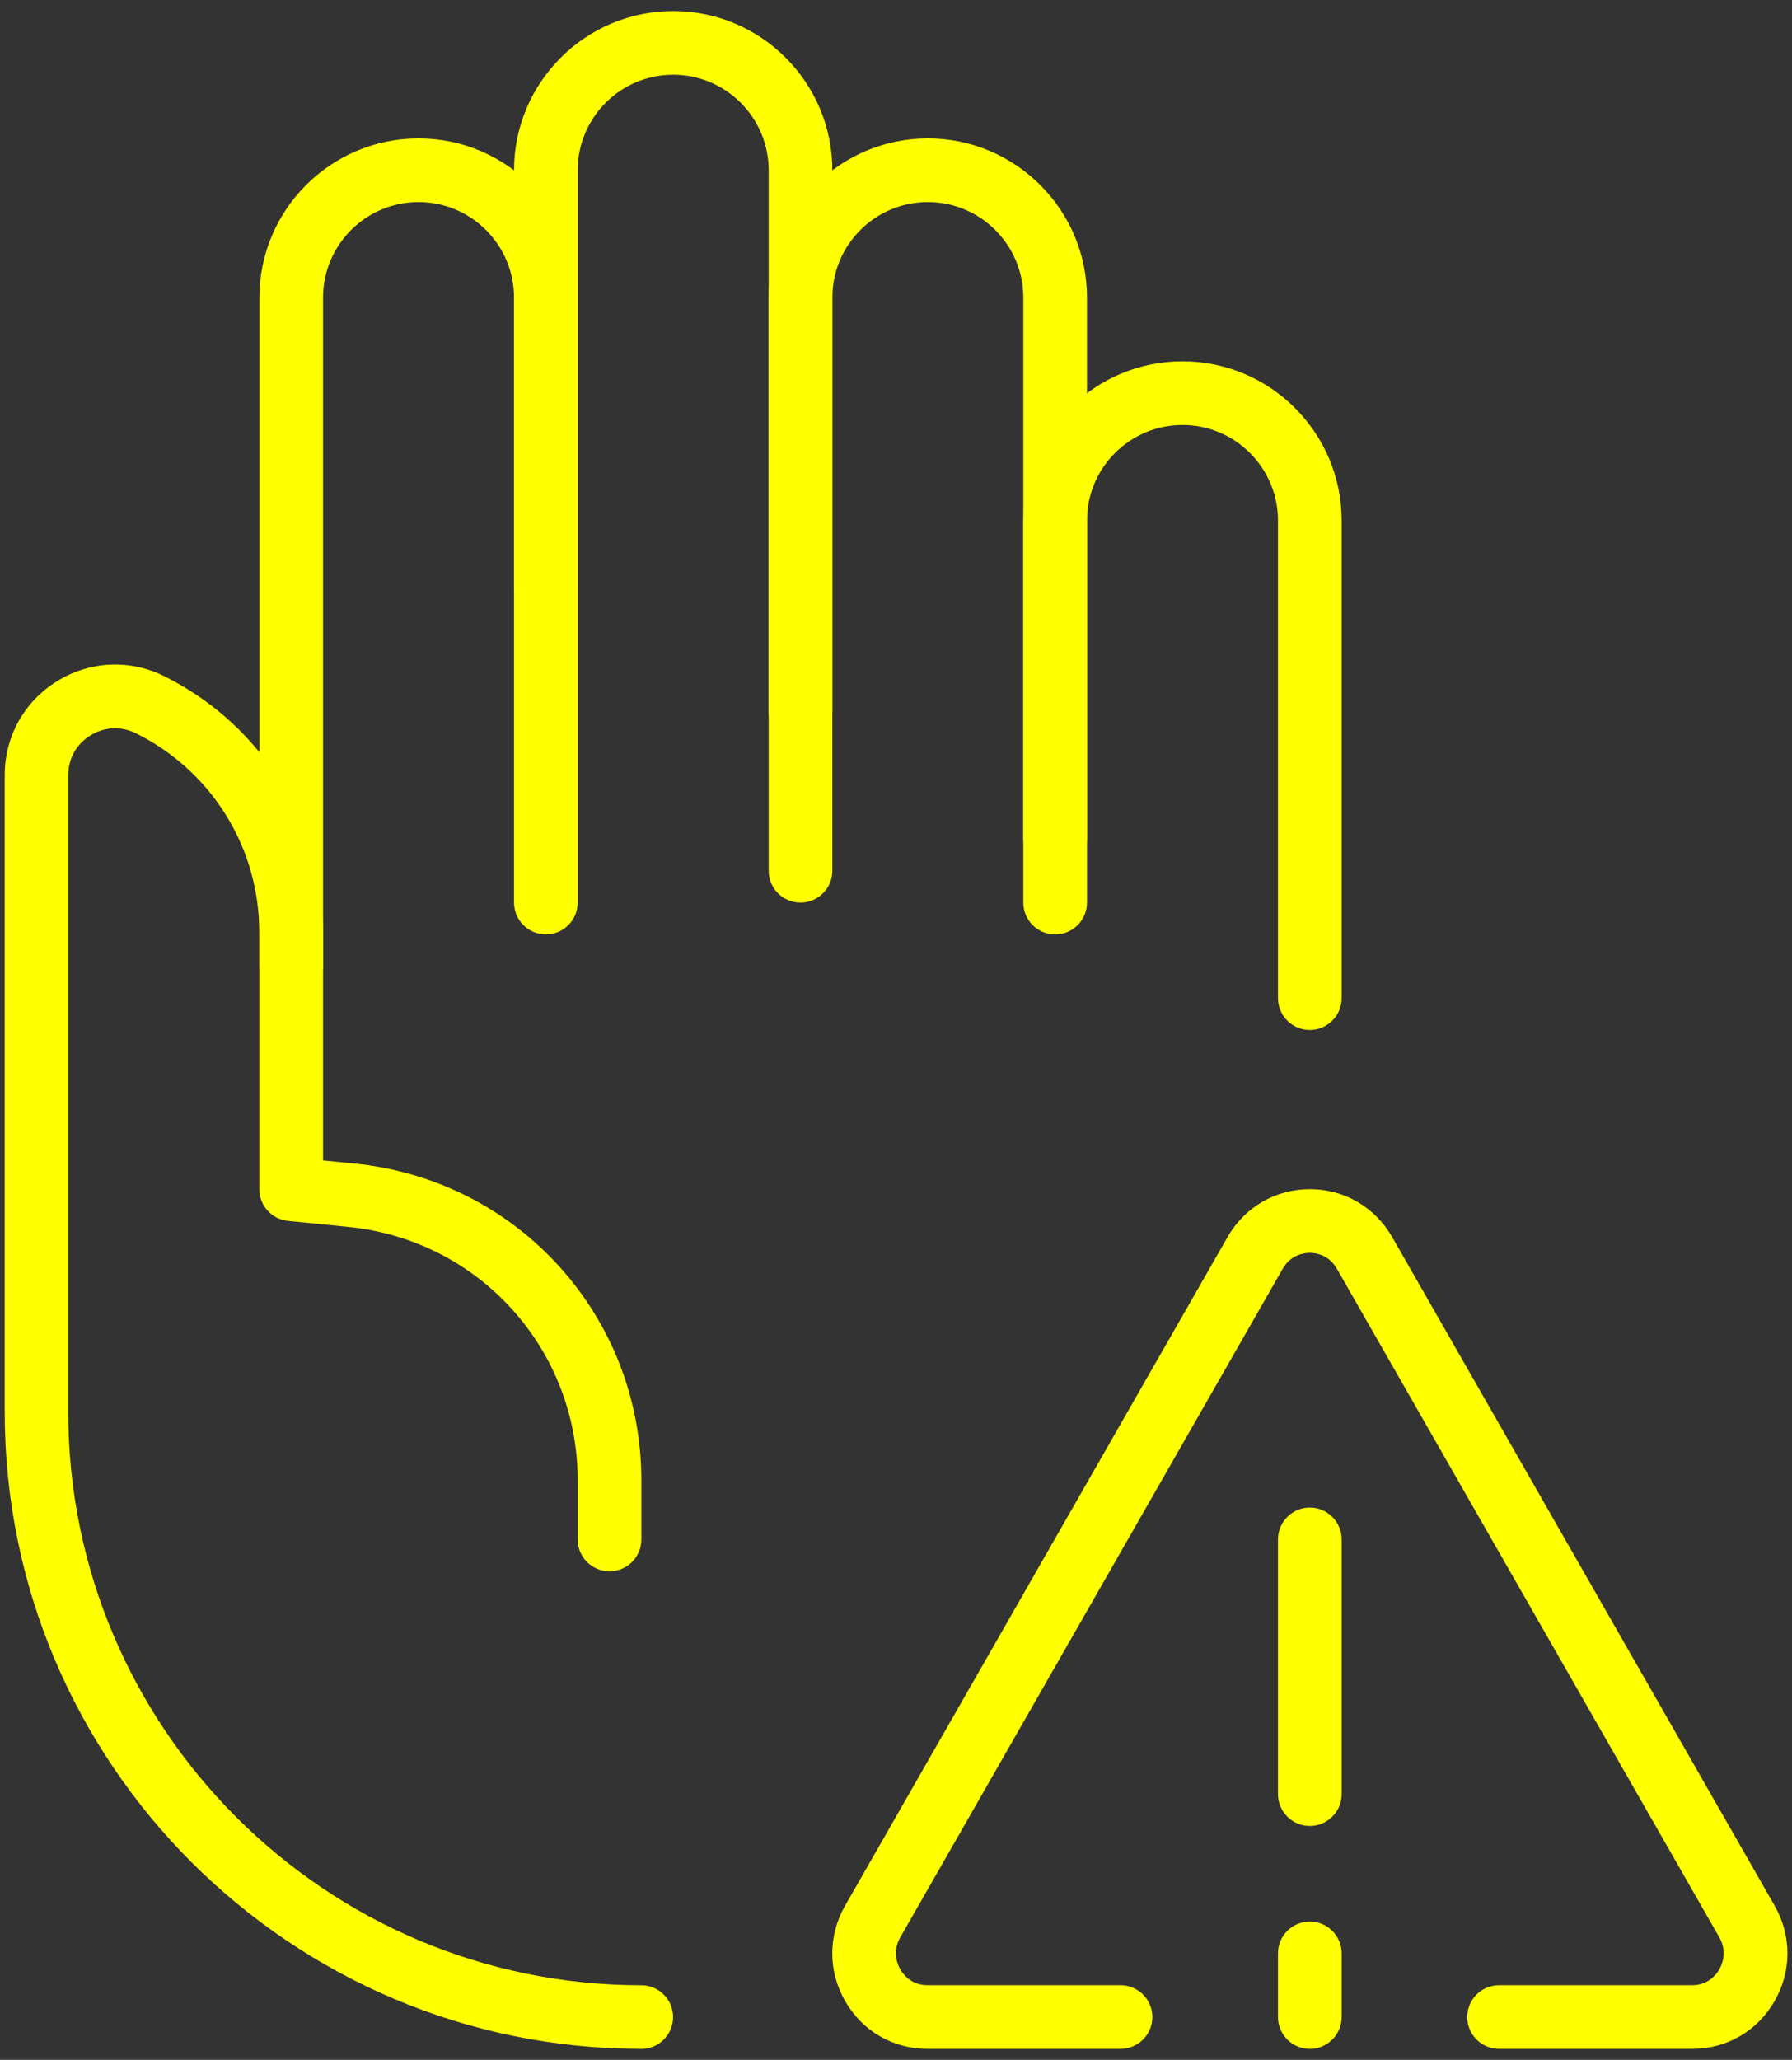
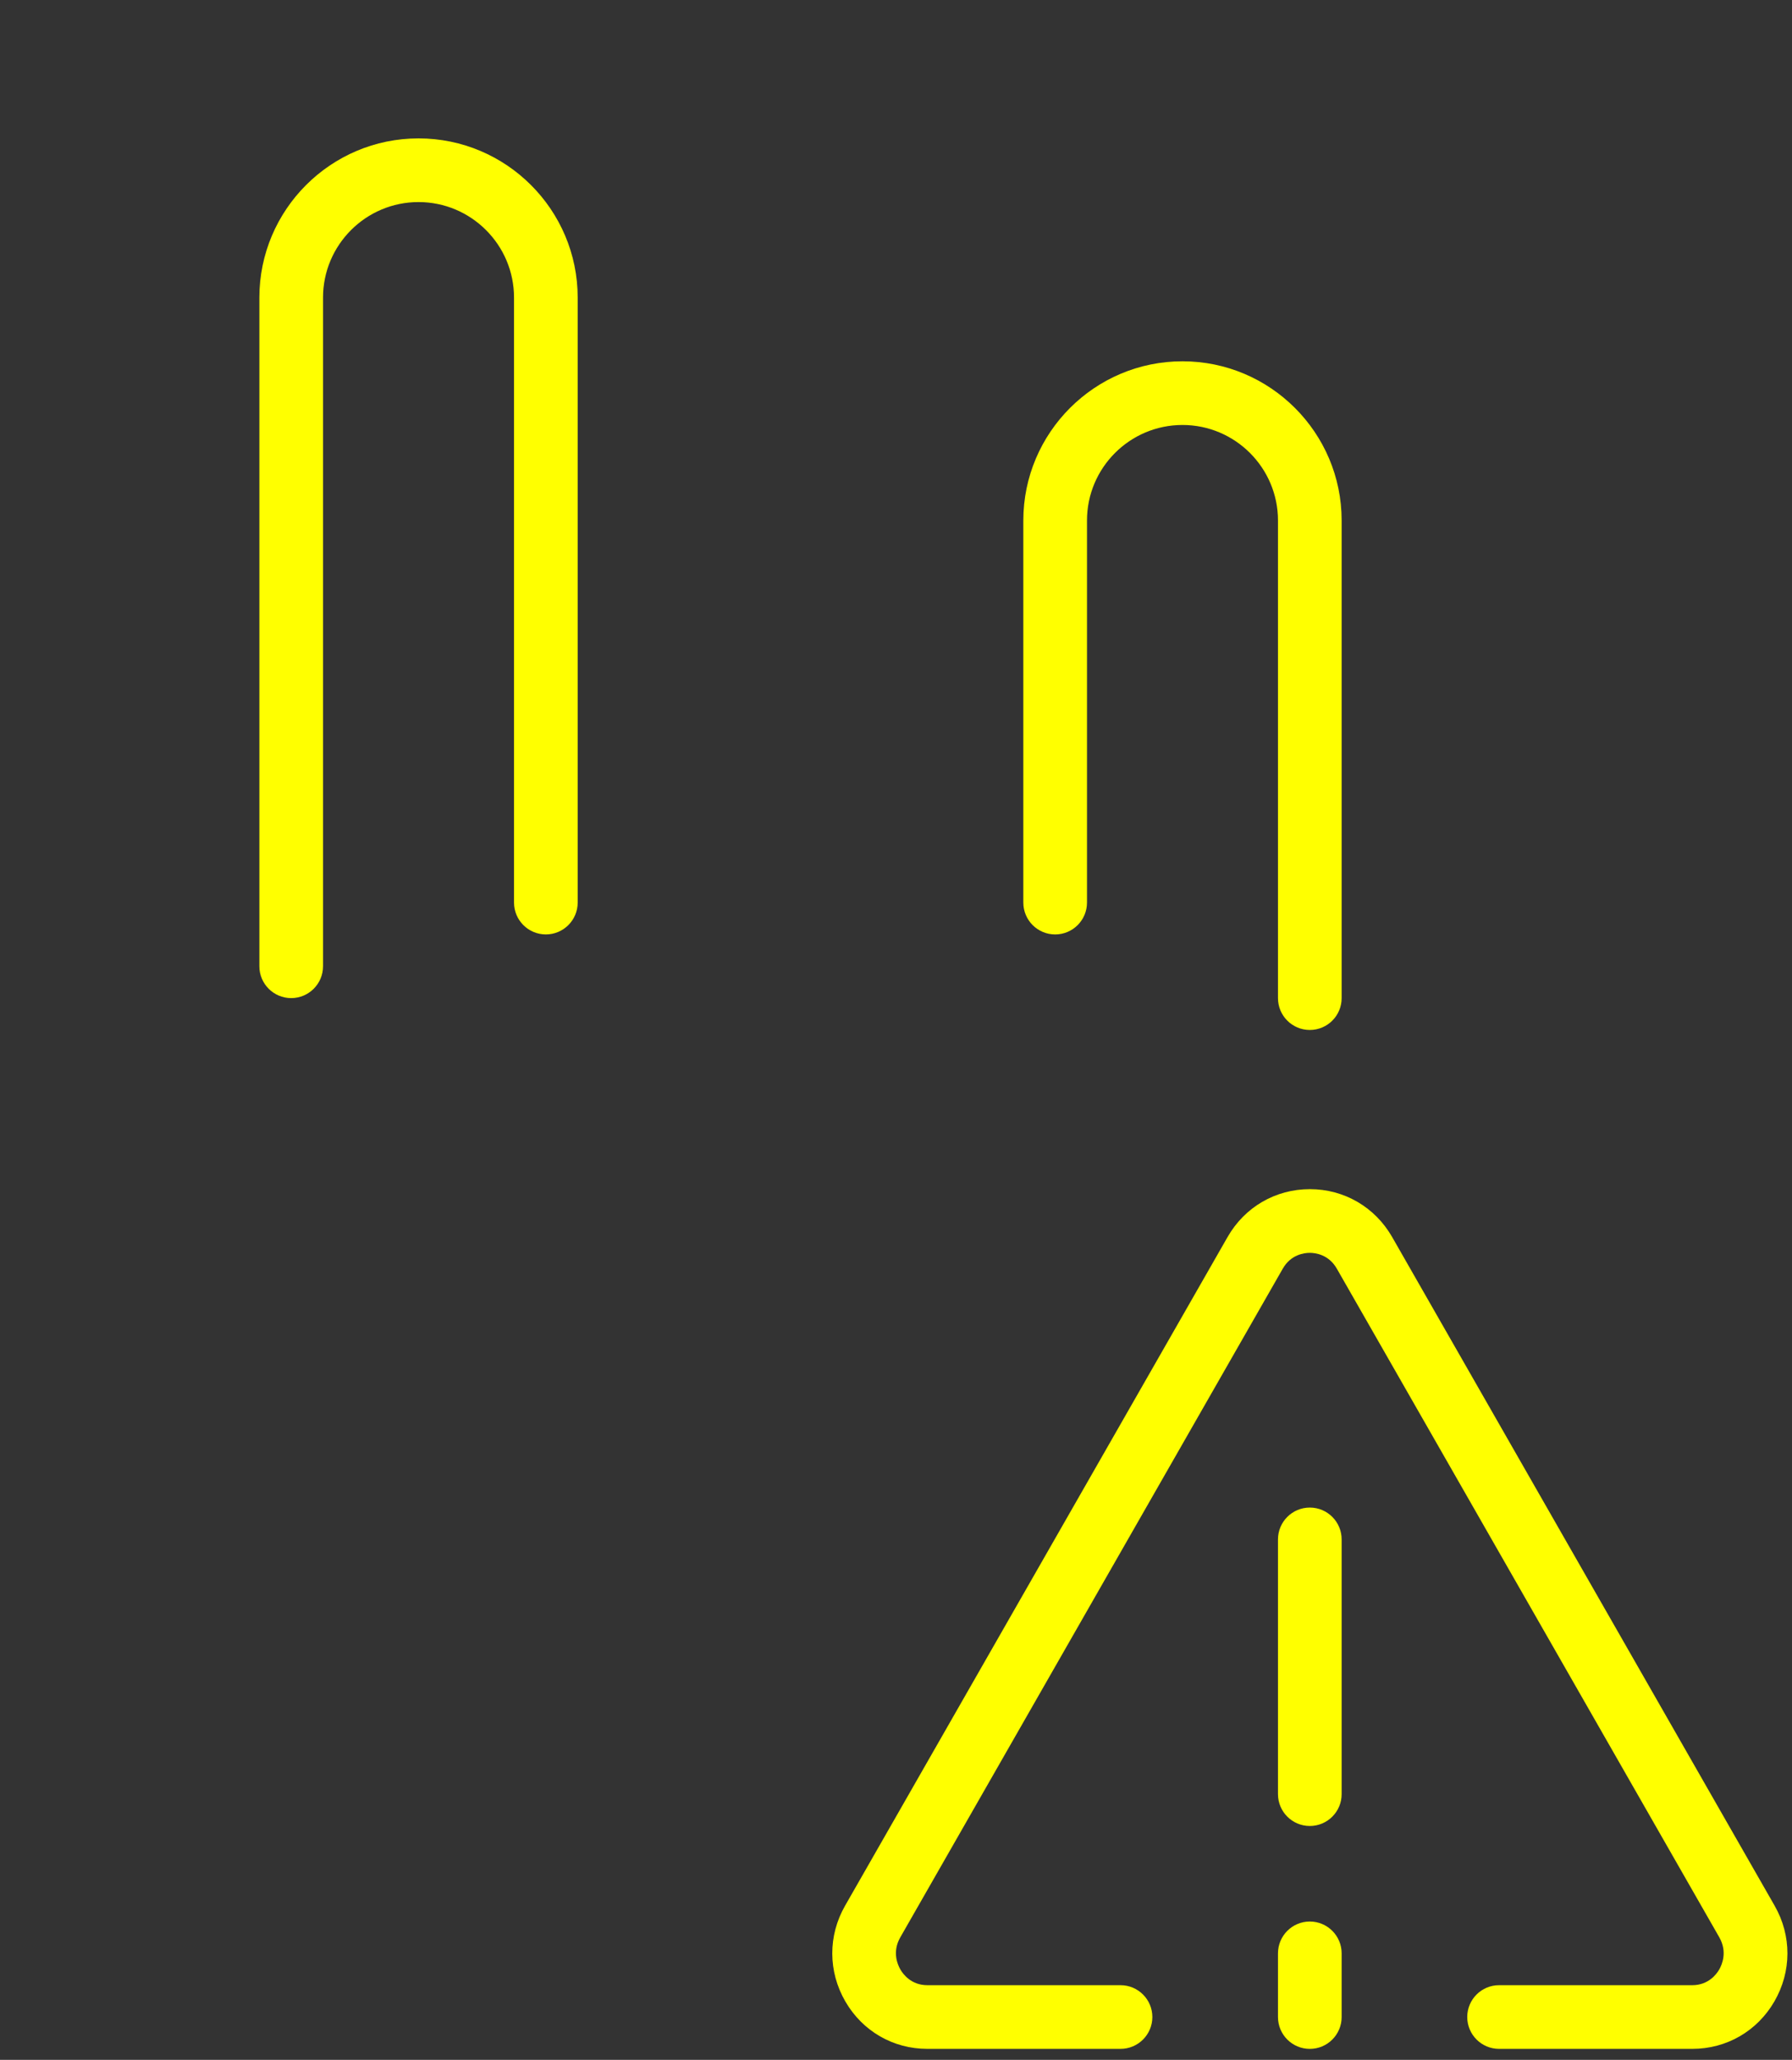
<svg xmlns="http://www.w3.org/2000/svg" width="114" height="131" viewBox="0 0 114 131" fill="none">
  <rect x="0" y="0" width="114" height="131" fill="#333333" stroke="none" />
  <path d="M83.325 116.126C82.207 116.126 81.3 115.219 81.3 114.101V97.901C81.3 96.784 82.207 95.876 83.325 95.876C84.443 95.876 85.35 96.784 85.35 97.901V114.101C85.35 115.219 84.443 116.126 83.325 116.126Z" fill="#FFFF00" />
  <path d="M83.325 130.302C82.207 130.302 81.3 129.395 81.3 128.277V124.227C81.3 123.109 82.207 122.202 83.325 122.202C84.443 122.202 85.35 123.109 85.35 124.227V128.277C85.35 129.395 84.443 130.302 83.325 130.302Z" fill="#FFFF00" />
  <path d="M107.656 130.301H95.365C94.247 130.301 93.34 129.394 93.34 128.276C93.34 127.159 94.247 126.251 95.365 126.251H107.656C108.679 126.251 109.196 125.555 109.368 125.257C109.547 124.947 109.903 124.135 109.375 123.207L85.043 80.682C84.523 79.775 83.669 79.677 83.324 79.677C82.98 79.677 82.126 79.775 81.605 80.682L57.274 123.207C56.743 124.132 57.101 124.947 57.281 125.257C57.453 125.555 57.97 126.251 58.993 126.251H71.283C72.401 126.251 73.308 127.159 73.308 128.276C73.308 129.394 72.401 130.301 71.283 130.301H58.993C56.82 130.301 54.872 129.176 53.779 127.289C52.675 125.383 52.668 123.105 53.761 121.196L78.093 78.671C79.183 76.766 81.141 75.626 83.328 75.626C85.515 75.626 87.469 76.766 88.563 78.671L112.894 121.196C113.988 123.105 113.981 125.383 112.877 127.289C111.783 129.176 109.832 130.301 107.66 130.301H107.656Z" fill="#FFFF00" />
-   <path d="M40.8 130.301C18.469 130.301 0.3 112.132 0.3 89.801V49.294C0.3 46.84 1.544 44.608 3.633 43.318C5.721 42.027 8.277 41.911 10.47 43.012C16.69 46.123 20.55 52.367 20.55 59.317V73.798L22.564 73.999C32.96 75.039 40.8 83.702 40.8 94.147V97.905C40.8 99.023 39.893 99.93 38.775 99.93C37.657 99.93 36.75 99.023 36.75 97.905V94.147C36.75 85.79 30.478 78.857 22.16 78.027L18.321 77.644C17.287 77.542 16.496 76.67 16.496 75.63V59.317C16.496 53.914 13.494 49.055 8.66 46.64C7.711 46.165 6.656 46.215 5.756 46.767C4.86 47.322 4.343 48.243 4.343 49.298V89.805C4.343 109.904 20.694 126.255 40.793 126.255C41.911 126.255 42.818 127.162 42.818 128.28C42.818 129.398 41.911 130.305 40.793 130.305L40.8 130.301Z" fill="#FFFF00" />
  <path d="M18.525 63.476C17.407 63.476 16.5 62.569 16.5 61.451V18.926C16.5 13.344 21.042 8.801 26.625 8.801C32.208 8.801 36.75 13.344 36.75 18.926V57.401C36.75 58.519 35.843 59.426 34.725 59.426C33.607 59.426 32.7 58.519 32.7 57.401V18.926C32.7 15.576 29.975 12.851 26.625 12.851C23.275 12.851 20.55 15.576 20.55 18.926V61.451C20.55 62.569 19.643 63.476 18.525 63.476Z" fill="#FFFF00" />
-   <path d="M50.925 57.402C49.807 57.402 48.9 56.495 48.9 55.377V10.827C48.9 7.476 46.176 4.752 42.825 4.752C39.475 4.752 36.75 7.476 36.75 10.827V37.152C36.75 38.27 35.843 39.177 34.725 39.177C33.607 39.177 32.7 38.27 32.7 37.152V10.827C32.7 5.244 37.242 0.702 42.825 0.702C48.408 0.702 52.95 5.244 52.95 10.827V55.377C52.95 56.495 52.043 57.402 50.925 57.402Z" fill="#FFFF00" />
-   <path d="M67.124 55.376C66.006 55.376 65.099 54.469 65.099 53.351V18.926C65.099 15.576 62.375 12.851 59.024 12.851C55.674 12.851 52.949 15.576 52.949 18.926V45.251C52.949 46.369 52.042 47.276 50.924 47.276C49.806 47.276 48.899 46.369 48.899 45.251V18.926C48.899 13.344 53.442 8.801 59.024 8.801C64.607 8.801 69.149 13.344 69.149 18.926V53.351C69.149 54.469 68.242 55.376 67.124 55.376Z" fill="#FFFF00" />
  <path d="M83.325 65.502C82.207 65.502 81.3 64.595 81.3 63.477V33.102C81.3 29.752 78.575 27.027 75.225 27.027C71.874 27.027 69.15 29.752 69.15 33.102V57.402C69.15 58.52 68.243 59.427 67.125 59.427C66.007 59.427 65.1 58.52 65.1 57.402V33.102C65.1 27.519 69.642 22.977 75.225 22.977C80.807 22.977 85.35 27.519 85.35 33.102V63.477C85.35 64.595 84.443 65.502 83.325 65.502Z" fill="#FFFF00" />
</svg>